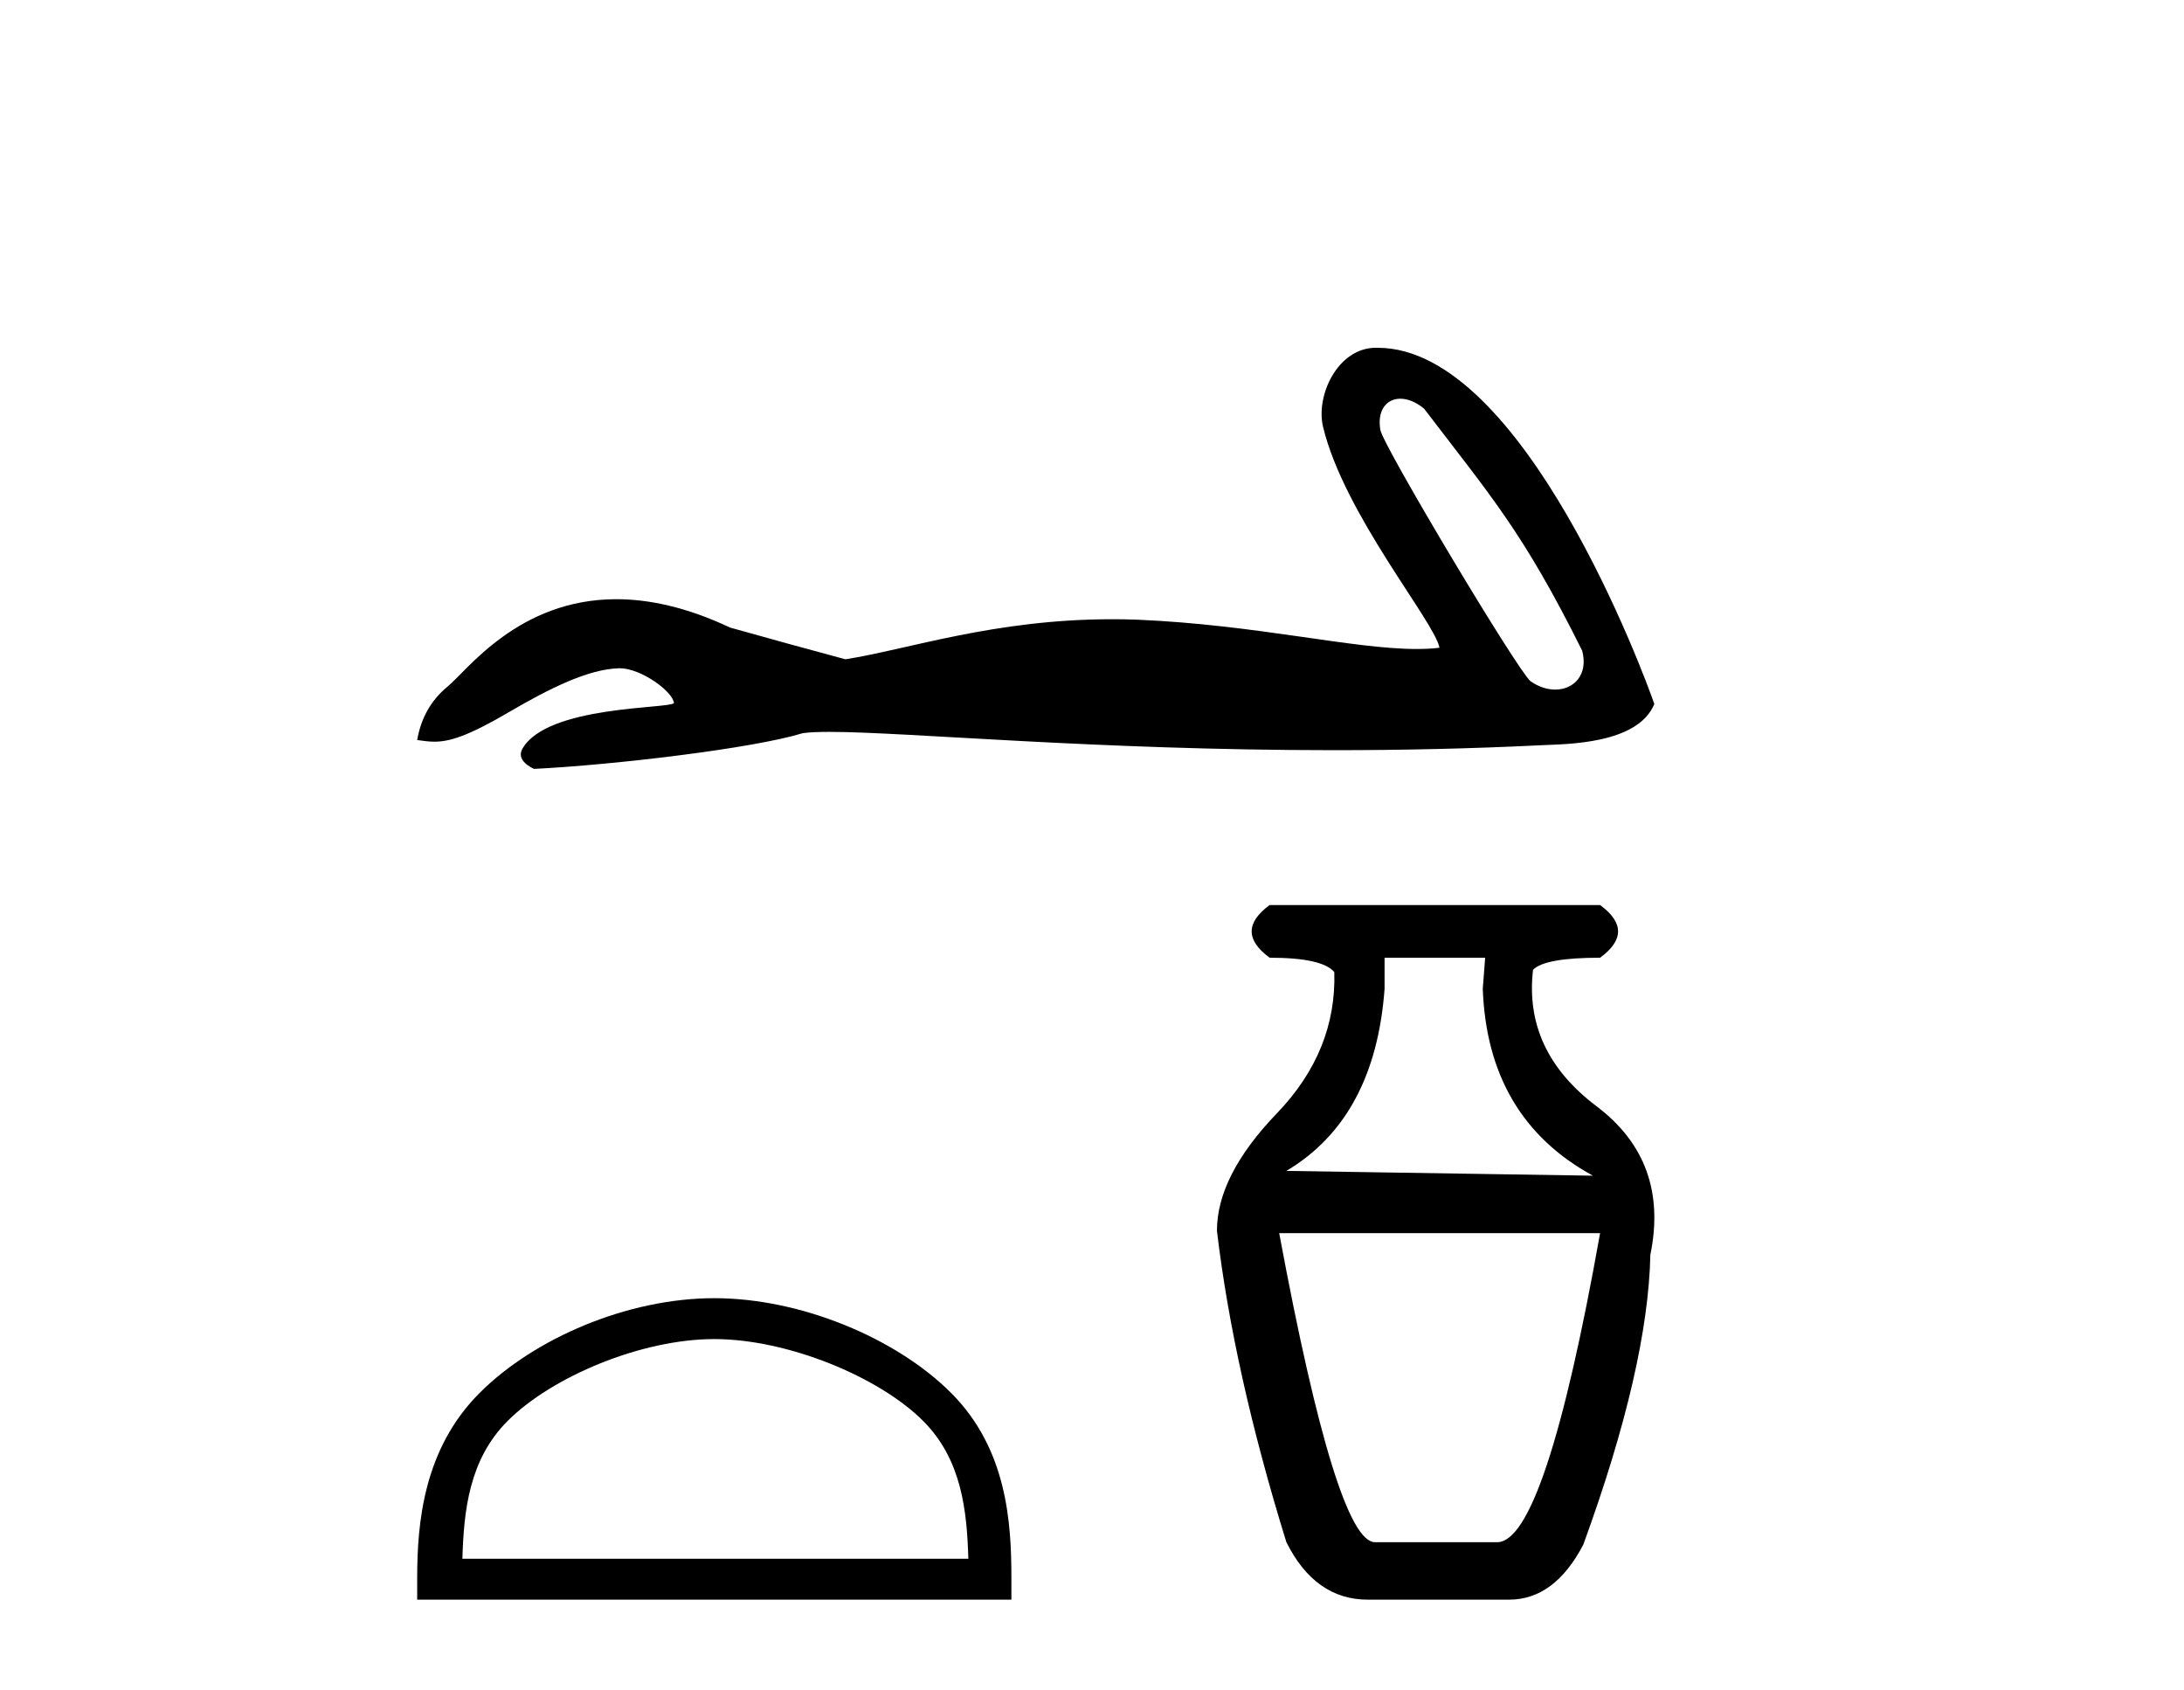
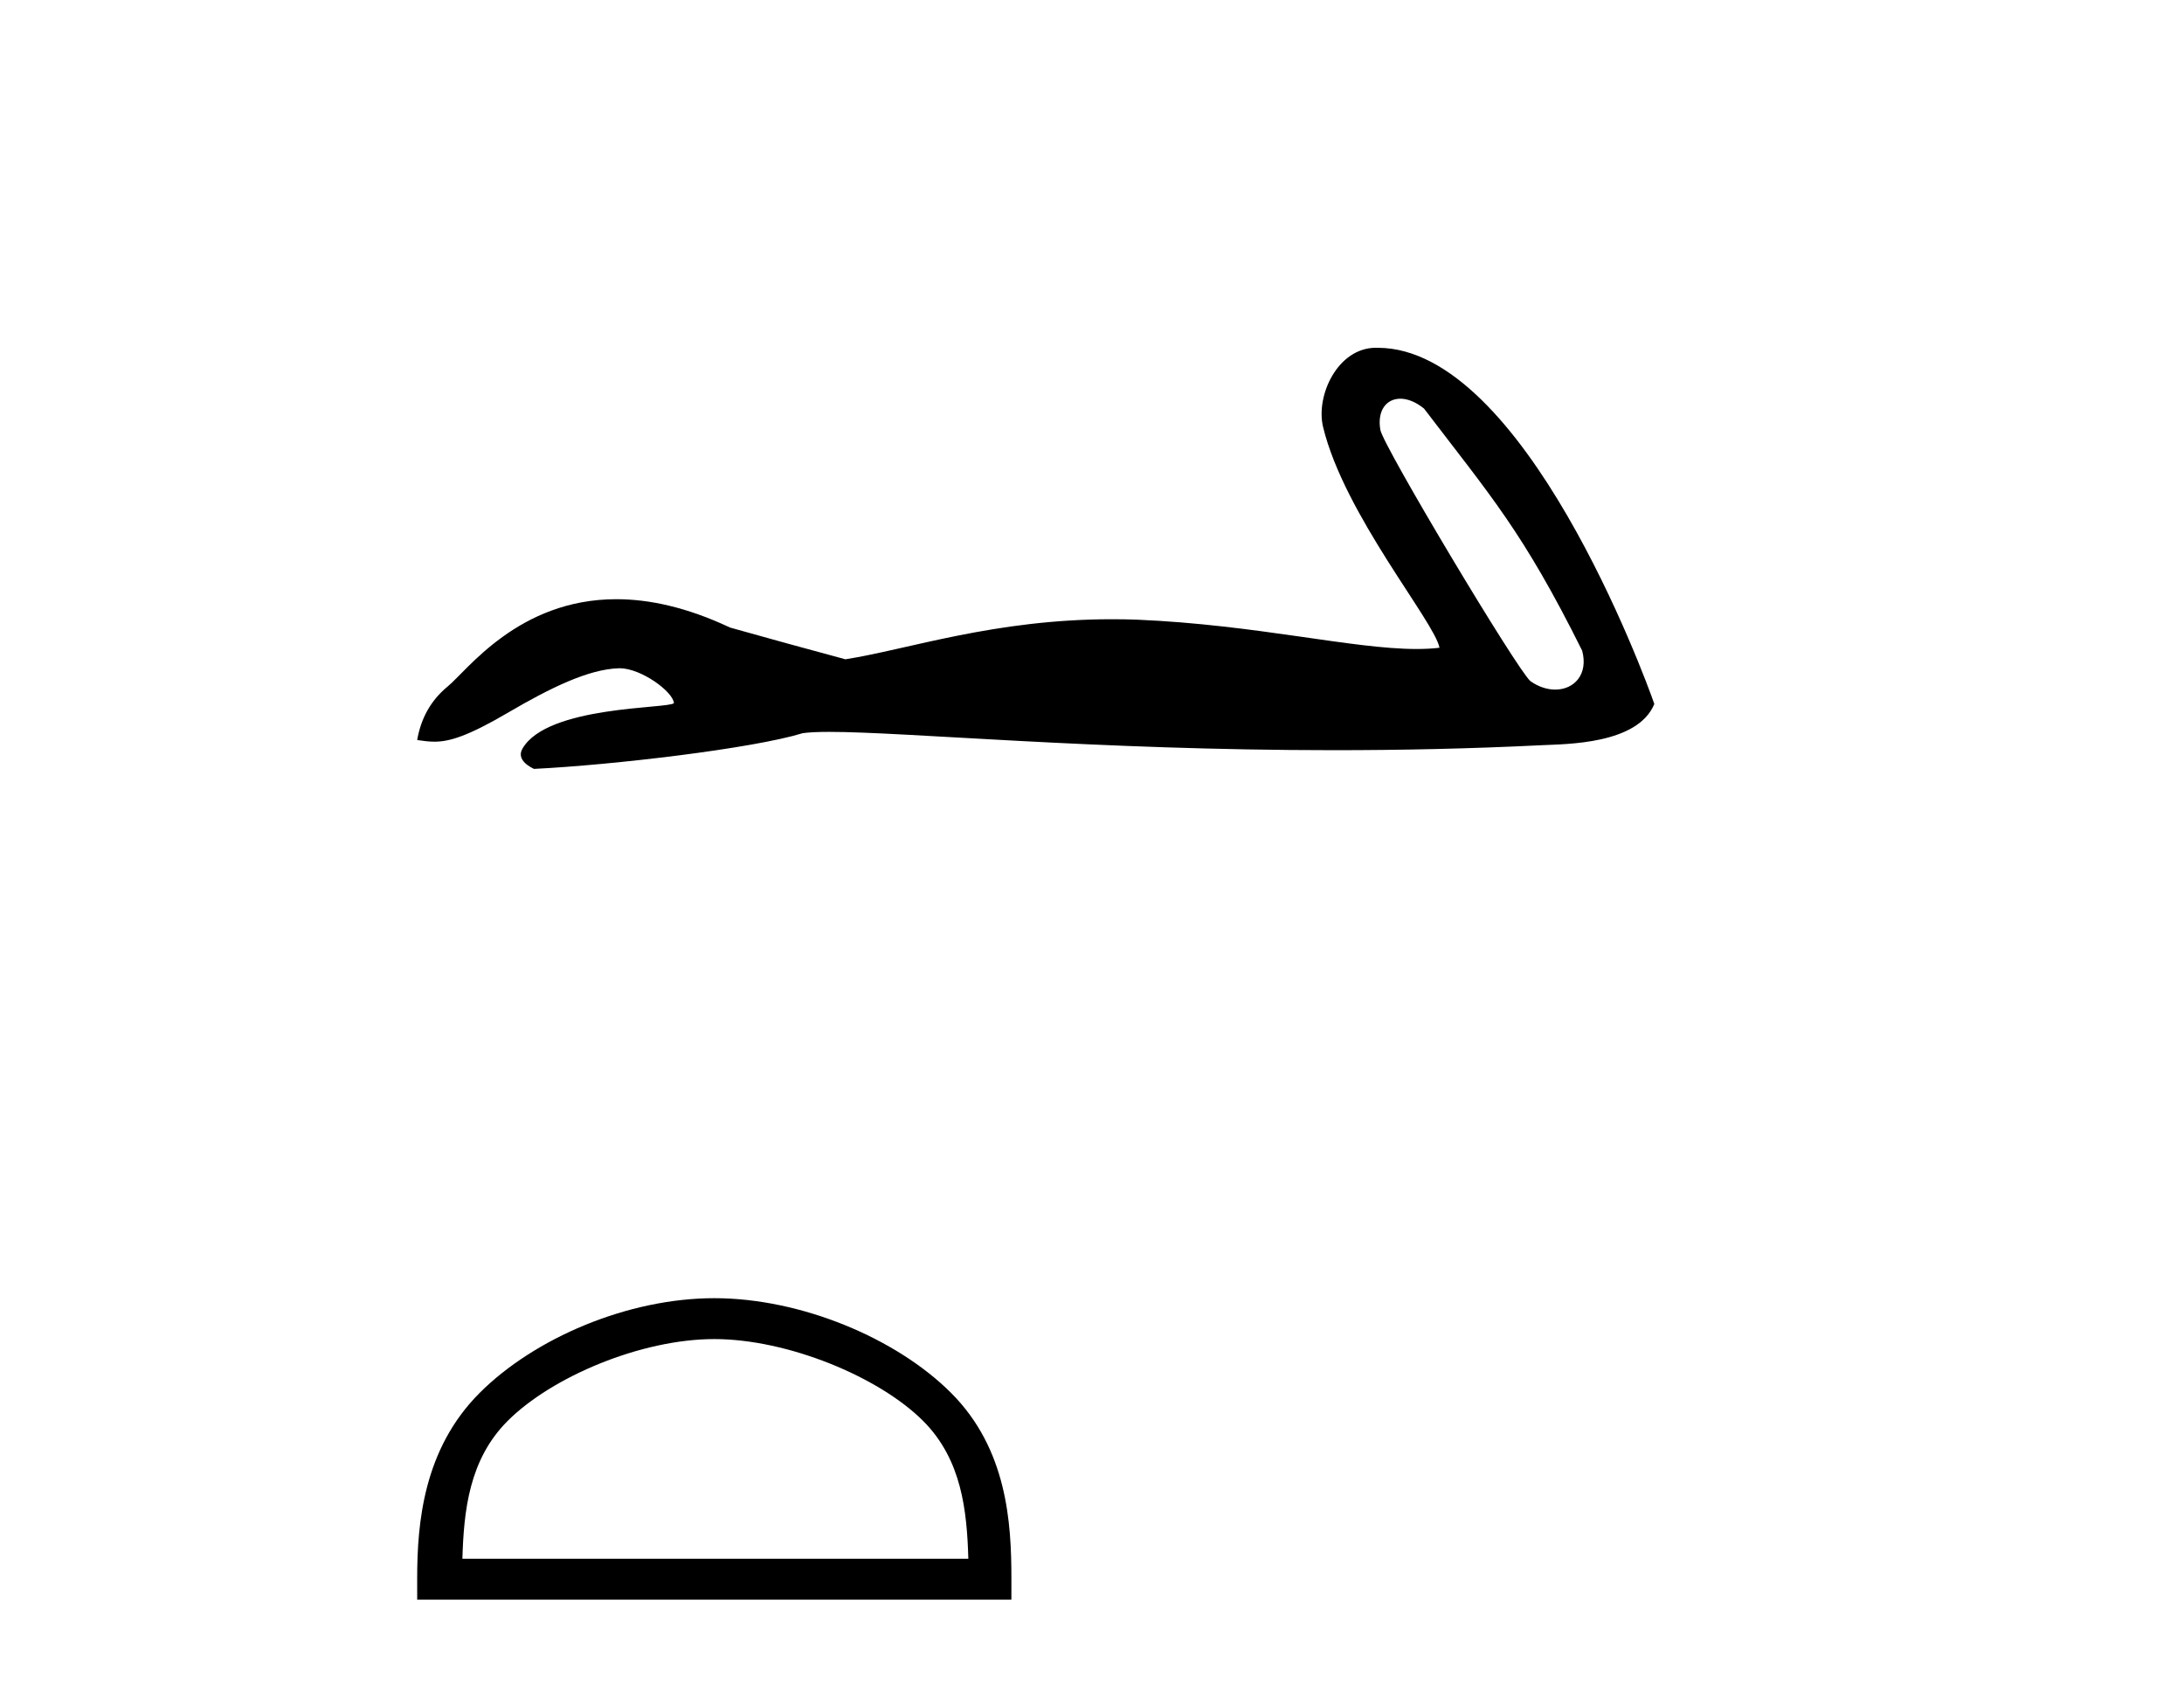
<svg xmlns="http://www.w3.org/2000/svg" width="53.0" height="41.0">
  <path d="M 33.982 9.673 C 34.155 9.673 34.356 9.748 34.558 9.913 C 36.164 12.02 36.957 12.893 38.395 15.786 C 38.549 16.362 38.2 16.73 37.742 16.73 C 37.55 16.73 37.34 16.666 37.14 16.526 C 36.813 16.246 33.567 10.822 33.498 10.431 C 33.415 9.961 33.644 9.673 33.982 9.673 ZM 33.39 8.437 C 32.463 8.437 31.923 9.597 32.108 10.36 C 32.622 12.486 34.816 15.085 34.933 15.715 C 34.759 15.736 34.574 15.745 34.376 15.745 C 32.815 15.745 30.498 15.158 27.599 15.034 C 27.391 15.026 27.186 15.023 26.986 15.023 C 24.13 15.023 22.042 15.755 20.516 15.995 C 19.56 15.738 18.627 15.481 17.717 15.225 C 16.663 14.729 15.748 14.537 14.957 14.537 C 12.577 14.537 11.332 16.274 10.859 16.659 C 10.462 16.986 10.217 17.417 10.124 17.954 C 10.269 17.974 10.399 17.994 10.541 17.994 C 10.902 17.994 11.344 17.866 12.329 17.289 C 13.355 16.688 14.283 16.234 15.016 16.213 C 15.023 16.212 15.03 16.212 15.036 16.212 C 15.56 16.212 16.332 16.781 16.355 17.058 C 16.238 17.198 13.281 17.112 12.678 18.164 C 12.513 18.454 12.912 18.63 12.958 18.654 C 14.871 18.56 18.269 18.16 19.482 17.787 C 19.634 17.766 19.849 17.756 20.122 17.756 C 21.994 17.756 26.585 18.2 32.372 18.2 C 33.973 18.2 35.665 18.166 37.417 18.079 C 38.004 18.05 39.743 18.06 40.146 17.079 C 39.913 16.403 36.977 8.446 33.441 8.438 C 33.424 8.437 33.407 8.437 33.39 8.437 Z" style="fill:#000000;stroke:none" />
  <path d="M 17.334 32.487 C 19.108 32.487 21.328 33.399 22.402 34.473 C 23.342 35.413 23.465 36.659 23.499 37.817 L 11.221 37.817 C 11.256 36.659 11.379 35.413 12.319 34.473 C 13.393 33.399 15.561 32.487 17.334 32.487 ZM 17.334 31.495 C 15.23 31.495 12.966 32.467 11.639 33.794 C 10.278 35.155 10.124 36.946 10.124 38.287 L 10.124 38.809 L 24.544 38.809 L 24.544 38.287 C 24.544 36.946 24.442 35.155 23.081 33.794 C 21.755 32.467 19.438 31.495 17.334 31.495 Z" style="fill:#000000;stroke:none" />
-   <path d="M 36.041 23.235 L 35.983 23.991 Q 36.099 27.129 38.656 28.523 L 31.217 28.407 Q 33.368 27.129 33.6 23.991 L 33.6 23.235 ZM 38.83 29.918 Q 37.494 37.415 36.331 37.415 L 33.368 37.415 Q 32.438 37.415 31.043 29.918 ZM 30.811 21.957 Q 29.939 22.596 30.811 23.235 Q 32.089 23.235 32.38 23.584 Q 32.438 25.501 30.985 27.012 Q 29.532 28.523 29.532 29.86 Q 29.939 33.289 31.217 37.415 Q 31.915 38.809 33.193 38.809 L 36.622 38.809 Q 37.726 38.809 38.423 37.473 Q 39.992 33.172 40.05 30.441 Q 40.515 28.175 38.743 26.838 Q 36.971 25.501 37.203 23.526 Q 37.494 23.235 38.83 23.235 Q 39.702 22.596 38.83 21.957 Z" style="fill:#000000;stroke:none" />
</svg>